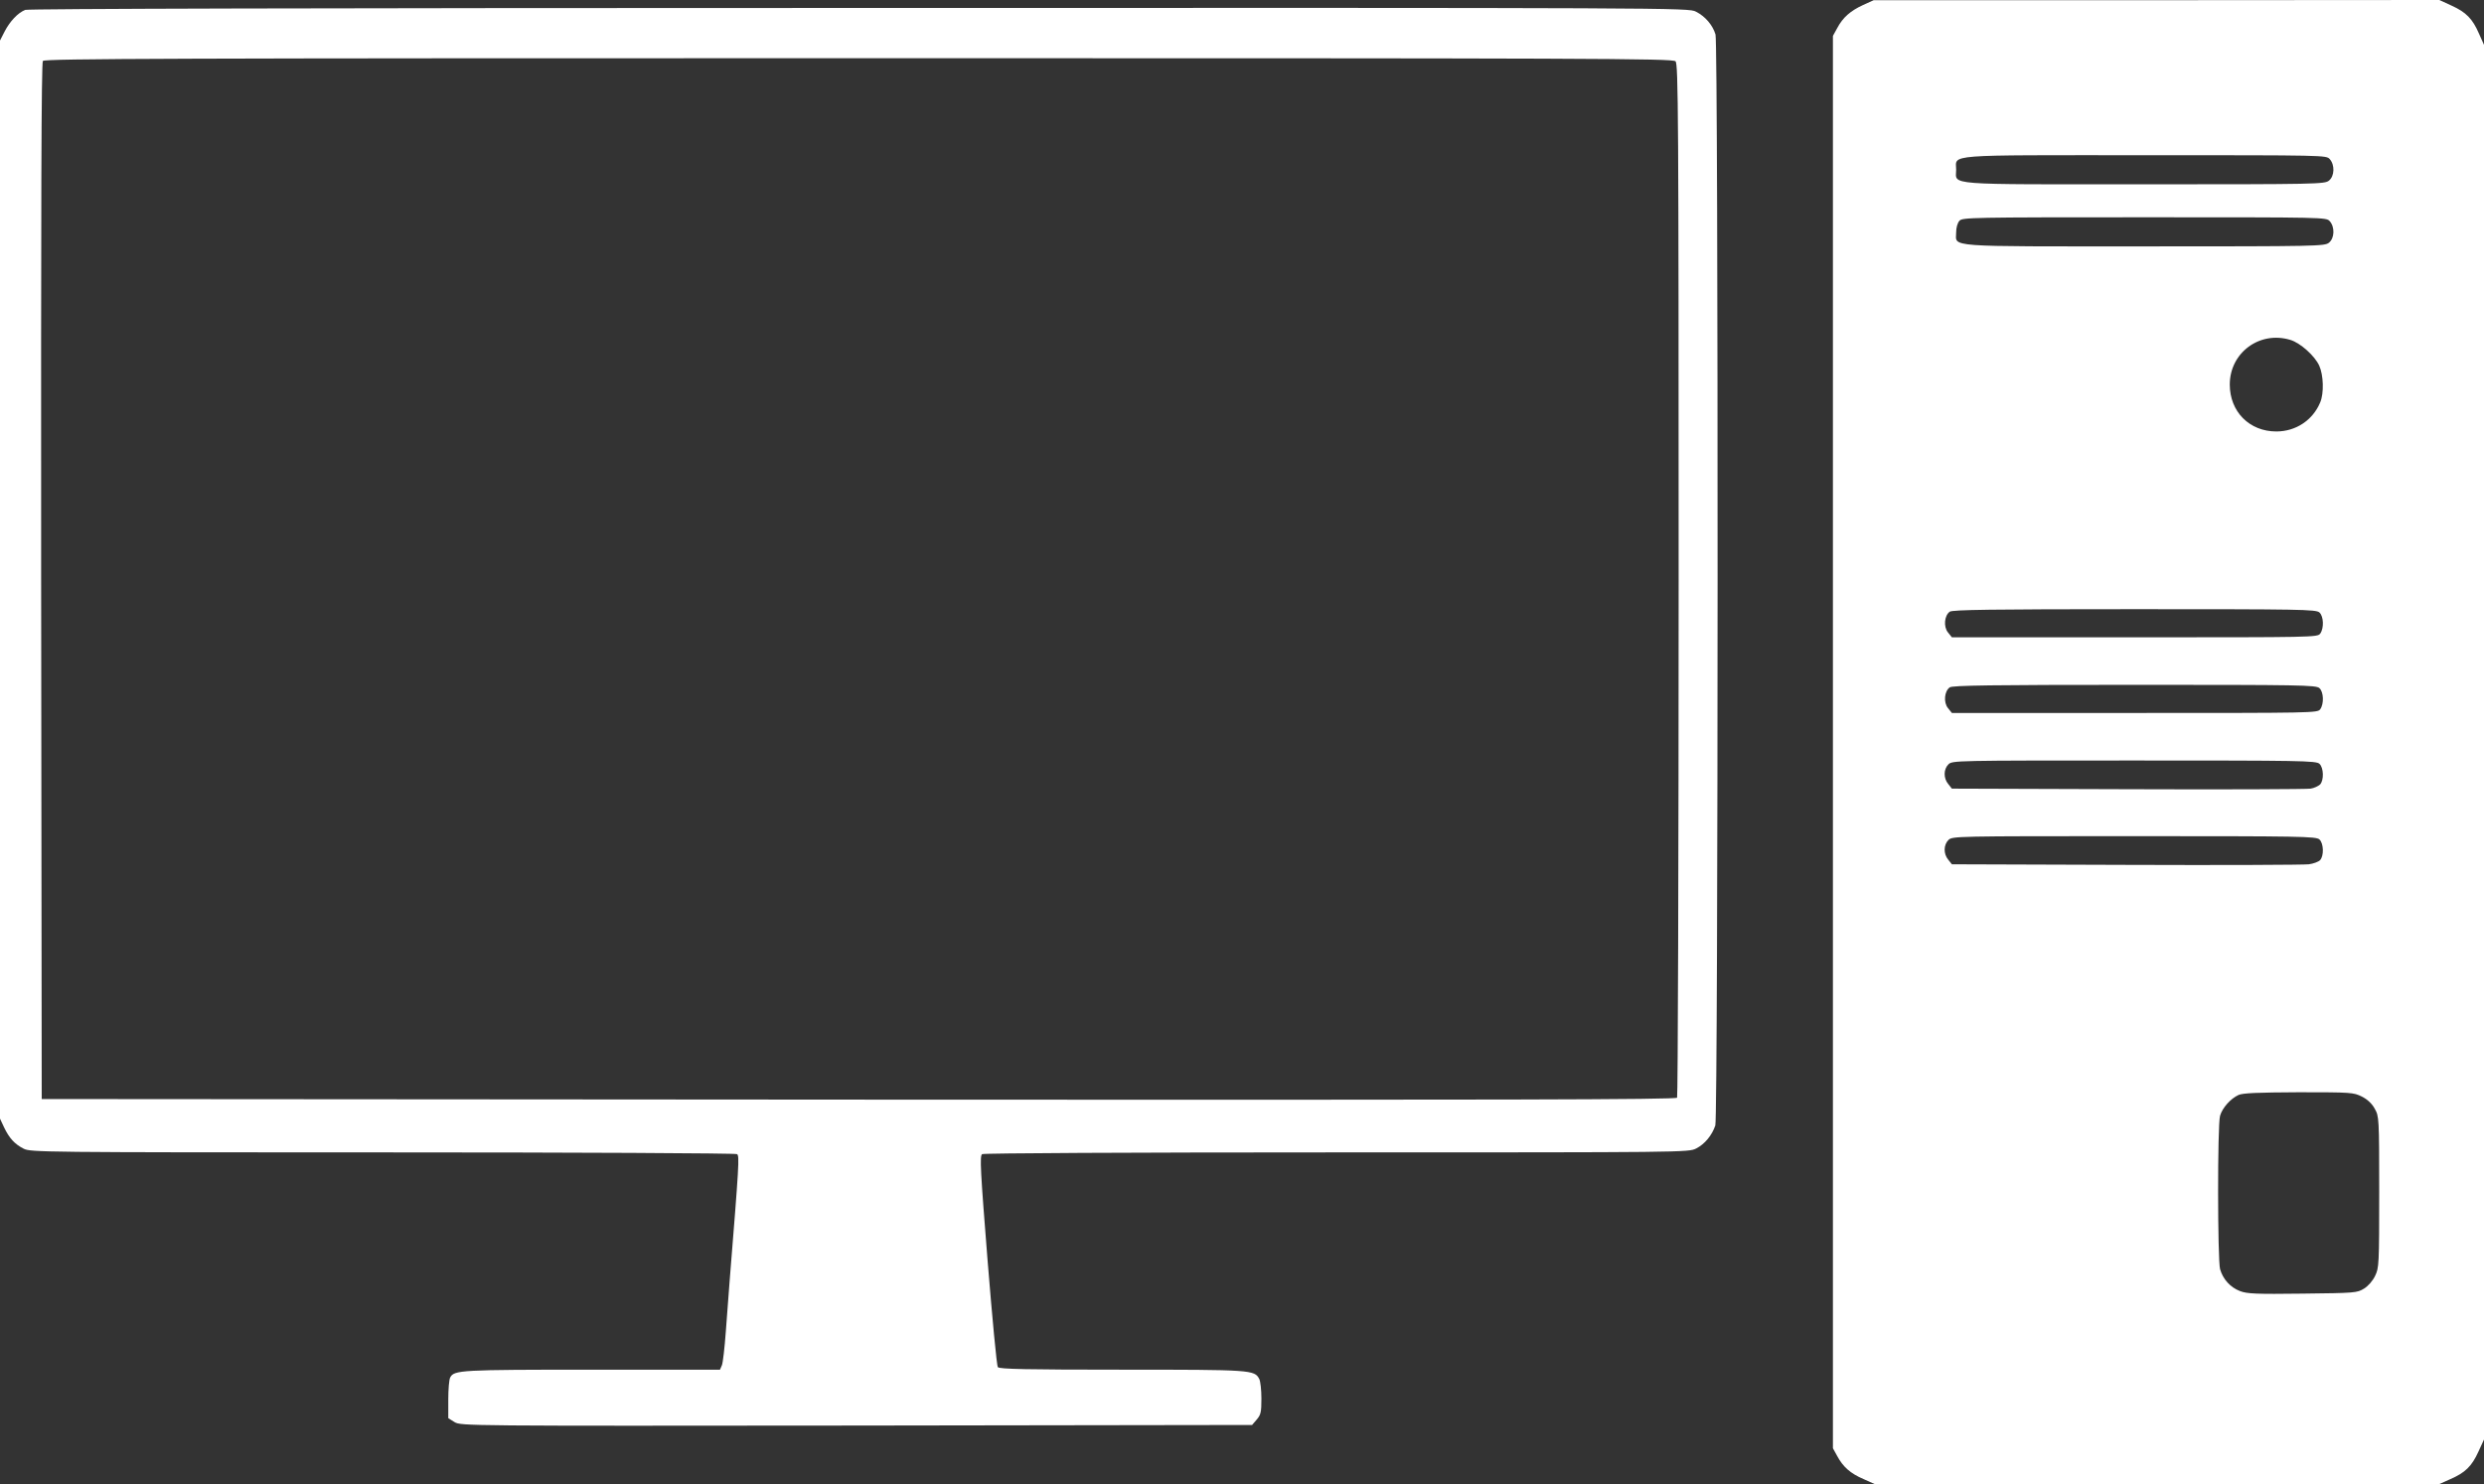
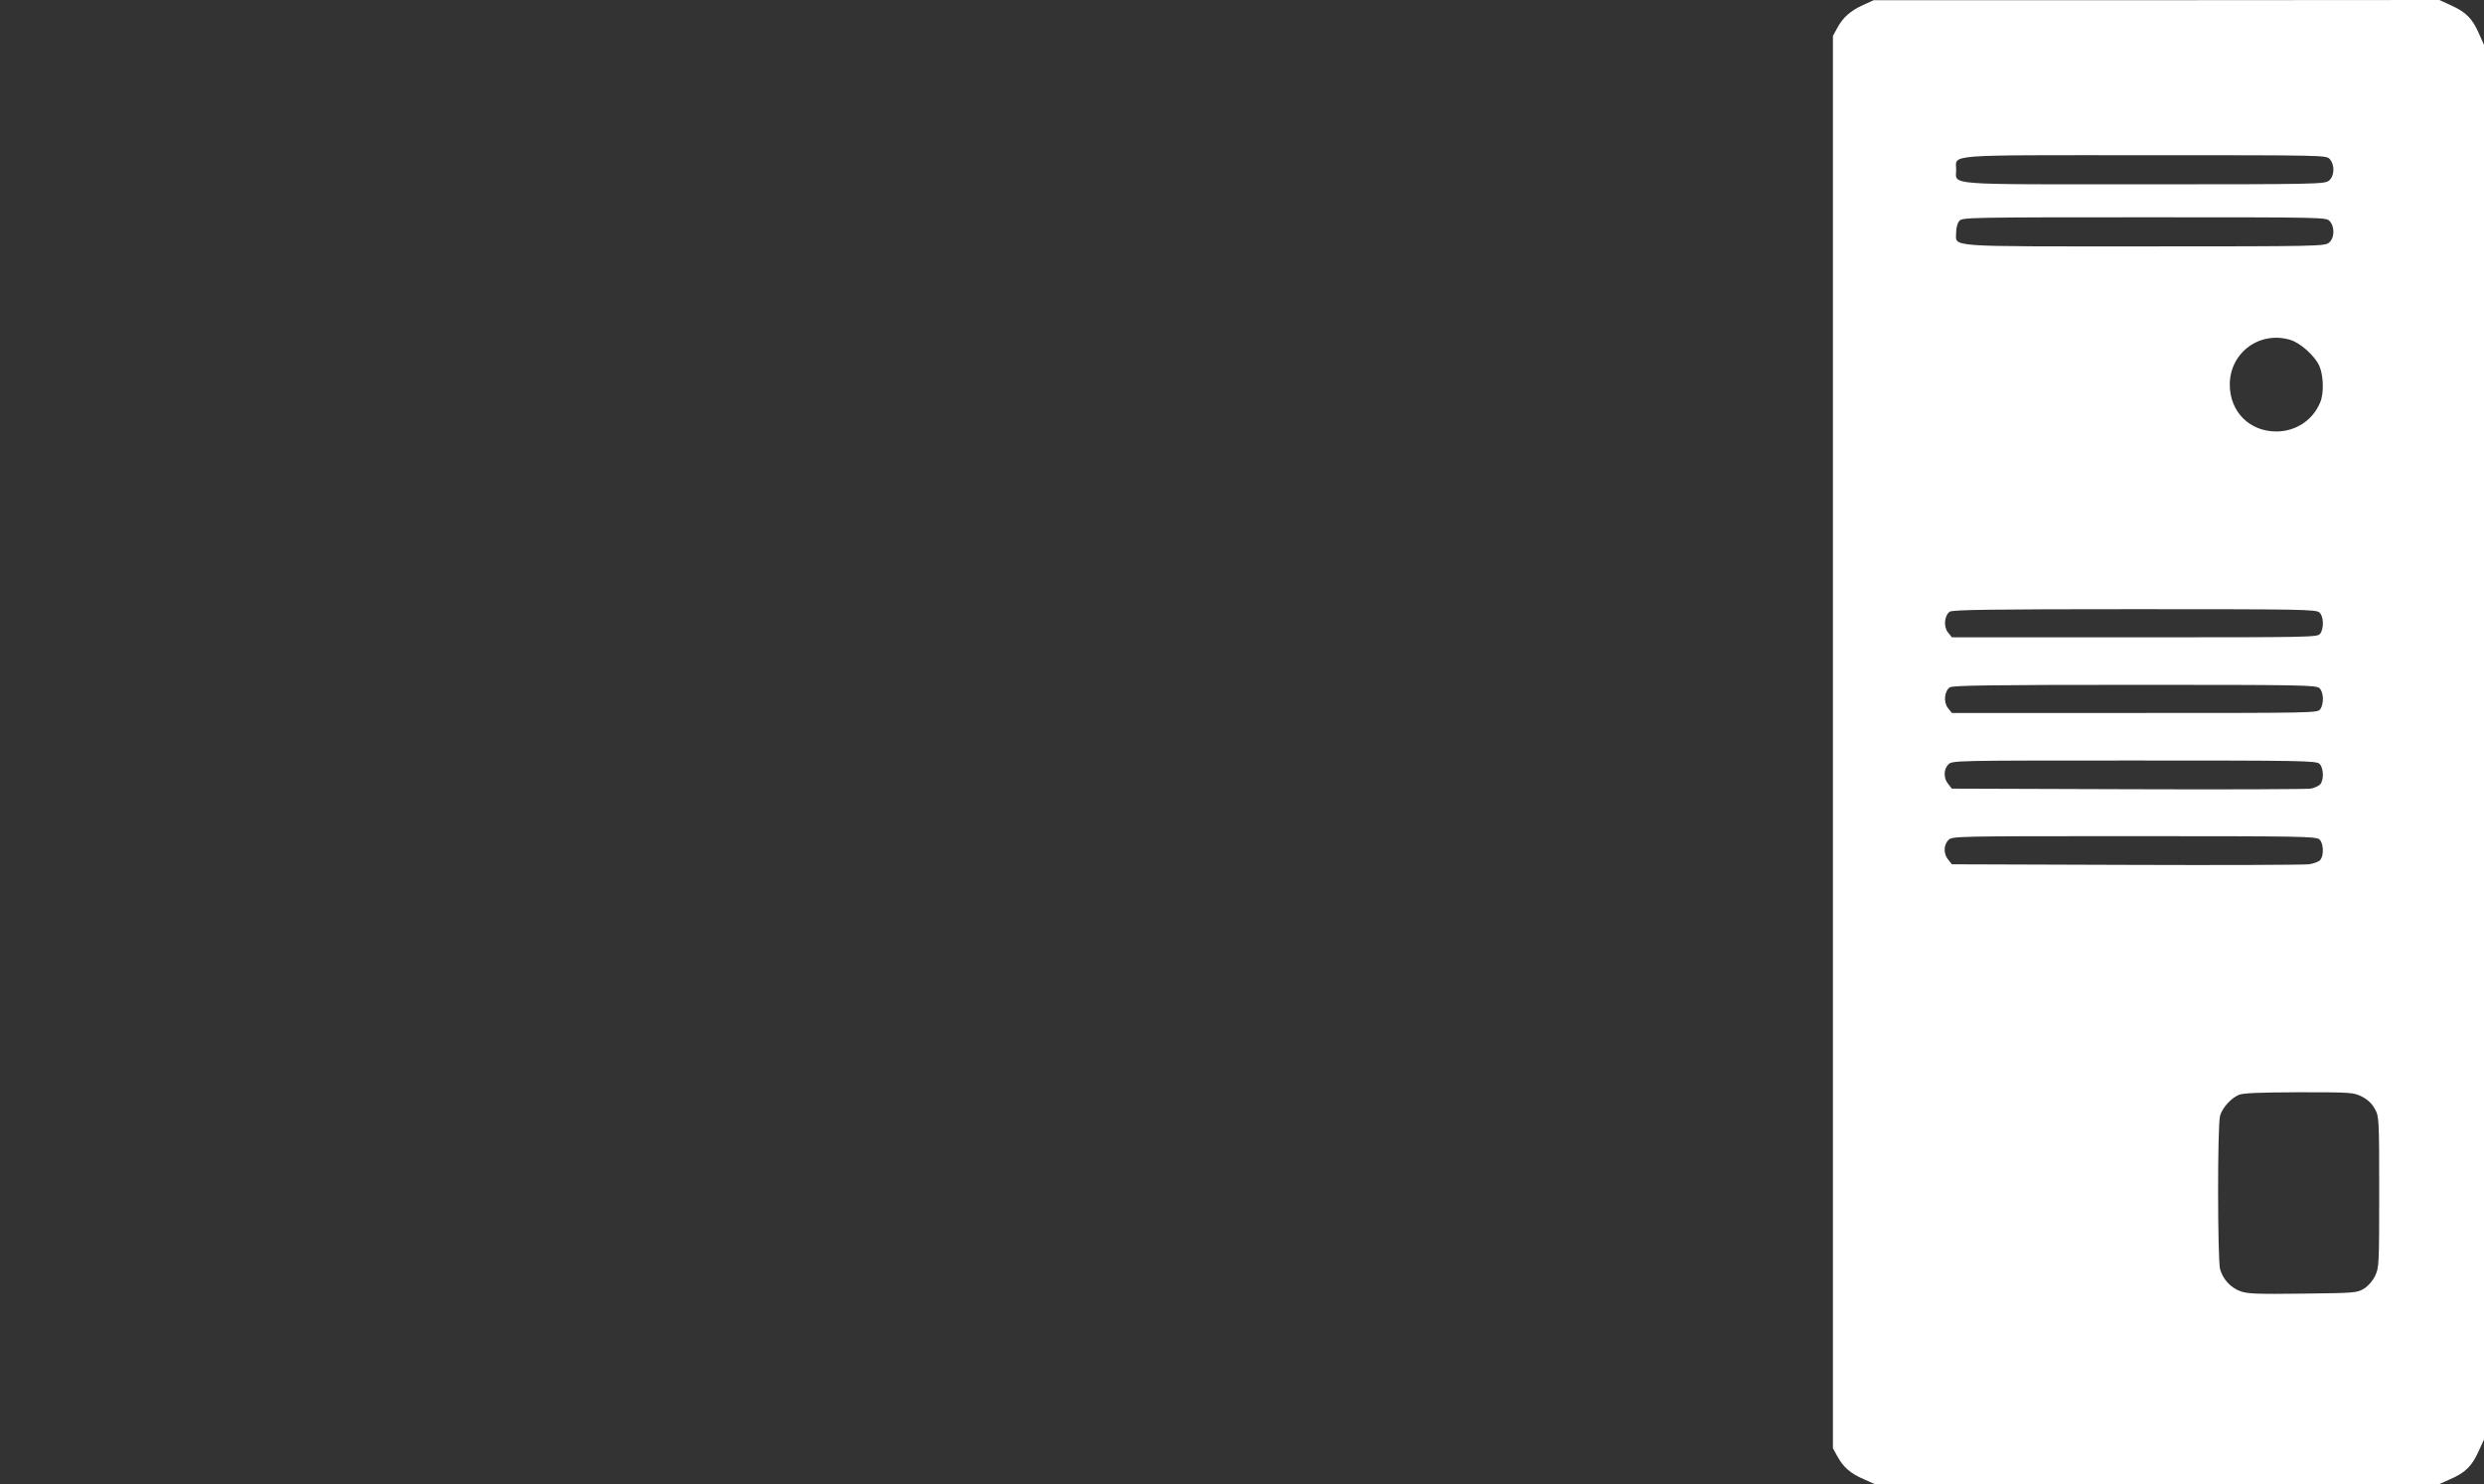
<svg xmlns="http://www.w3.org/2000/svg" version="1.0" width="1280pt" height="765pt" viewBox="0 0 1280 765" preserveAspectRatio="xMidYMid meet">
  <rect x="0" y="0" width="1280" height="765" fill="#333333" stroke="none" />
  <g transform="translate(0,765) scale(0.1,-0.1)" fill="#ffffff" stroke="none">
    <path d="M9600 7624 c-65 -30 -104 -64 -133 -119 l-22 -40 0 -3640 0 -3640 22 -40 c30 -56 68 -90 136 -119 l58 -26 1454 0 1454 0 58 26 c76 33 110 66 144 141 l29 63 0 3594 0 3595 -26 58 c-33 76 -66 110 -141 144 l-63 29 -1457 -1 -1458 0 -55 -25z m2405 -794 c27 -30 25 -88 -4 -111 -22 -18 -59 -19 -950 -19 -1045 0 -971 -6 -971 75 0 81 -74 75 976 75 926 0 931 0 949 -20z m0 -320 c27 -30 25 -88 -4 -111 -22 -18 -59 -19 -950 -19 -1041 0 -971 -5 -971 72 0 25 7 49 17 60 15 17 58 18 953 18 932 0 937 0 955 -20z m-203 -612 c51 -15 126 -82 149 -133 22 -48 25 -142 5 -189 -38 -92 -126 -150 -226 -150 -139 0 -240 102 -240 242 0 164 154 278 312 230z m150 -1405 c22 -20 24 -81 4 -109 -14 -19 -35 -19 -956 -19 l-942 0 -20 25 c-24 29 -19 87 9 107 13 10 218 13 952 13 855 0 936 -1 953 -17z m0 -390 c22 -20 24 -81 4 -109 -14 -19 -35 -19 -956 -19 l-942 0 -20 25 c-24 29 -19 87 9 107 13 10 218 13 952 13 855 0 936 -1 953 -17z m0 -390 c22 -20 24 -85 3 -107 -9 -8 -30 -18 -48 -21 -18 -3 -441 -5 -940 -3 l-909 3 -19 24 c-25 30 -24 76 1 101 20 20 33 20 957 20 857 0 938 -1 955 -17z m0 -390 c22 -20 24 -85 3 -107 -8 -8 -34 -18 -58 -21 -23 -3 -446 -5 -940 -3 l-899 3 -19 24 c-25 30 -24 76 1 101 20 20 33 20 957 20 857 0 938 -1 955 -17z m218 -1325 c30 -15 53 -37 67 -63 22 -39 23 -45 23 -429 0 -374 -1 -391 -21 -432 -12 -26 -36 -53 -57 -66 -36 -22 -45 -23 -317 -26 -239 -3 -285 -1 -322 13 -50 19 -88 61 -103 113 -13 48 -14 745 0 791 12 41 54 88 95 107 23 10 98 13 310 14 272 0 282 -1 325 -22z" />
-     <path d="M130 7599 c-38 -15 -79 -59 -106 -111 l-24 -47 0 -2779 0 -2778 21 -45 c27 -56 54 -86 101 -110 36 -18 88 -19 1850 -19 997 0 1819 -4 1826 -9 13 -8 10 -57 -38 -651 -5 -63 -14 -182 -20 -265 -6 -82 -15 -160 -20 -172 l-10 -23 -658 0 c-680 0 -712 -2 -732 -40 -6 -10 -10 -62 -10 -114 l0 -96 32 -20 c33 -20 53 -20 2071 -18 l2039 3 24 28 c21 25 24 38 24 108 0 44 -5 89 -11 101 -25 47 -36 48 -707 48 -492 0 -632 3 -640 13 -6 6 -29 254 -53 550 -37 465 -41 540 -28 548 8 5 751 9 1827 9 1790 0 1813 0 1852 20 44 22 82 68 99 119 15 46 16 5568 1 5623 -14 48 -53 94 -101 118 -38 20 -89 20 -4311 19 -2806 0 -4282 -4 -4298 -10z m8504 -265 c14 -14 16 -270 16 -2672 0 -1461 -4 -2663 -8 -2670 -7 -10 -857 -12 -4218 -10 l-4209 3 -3 2669 c-1 1965 1 2672 9 2682 10 12 689 14 4205 14 3798 0 4194 -1 4208 -16z" />
  </g>
</svg>